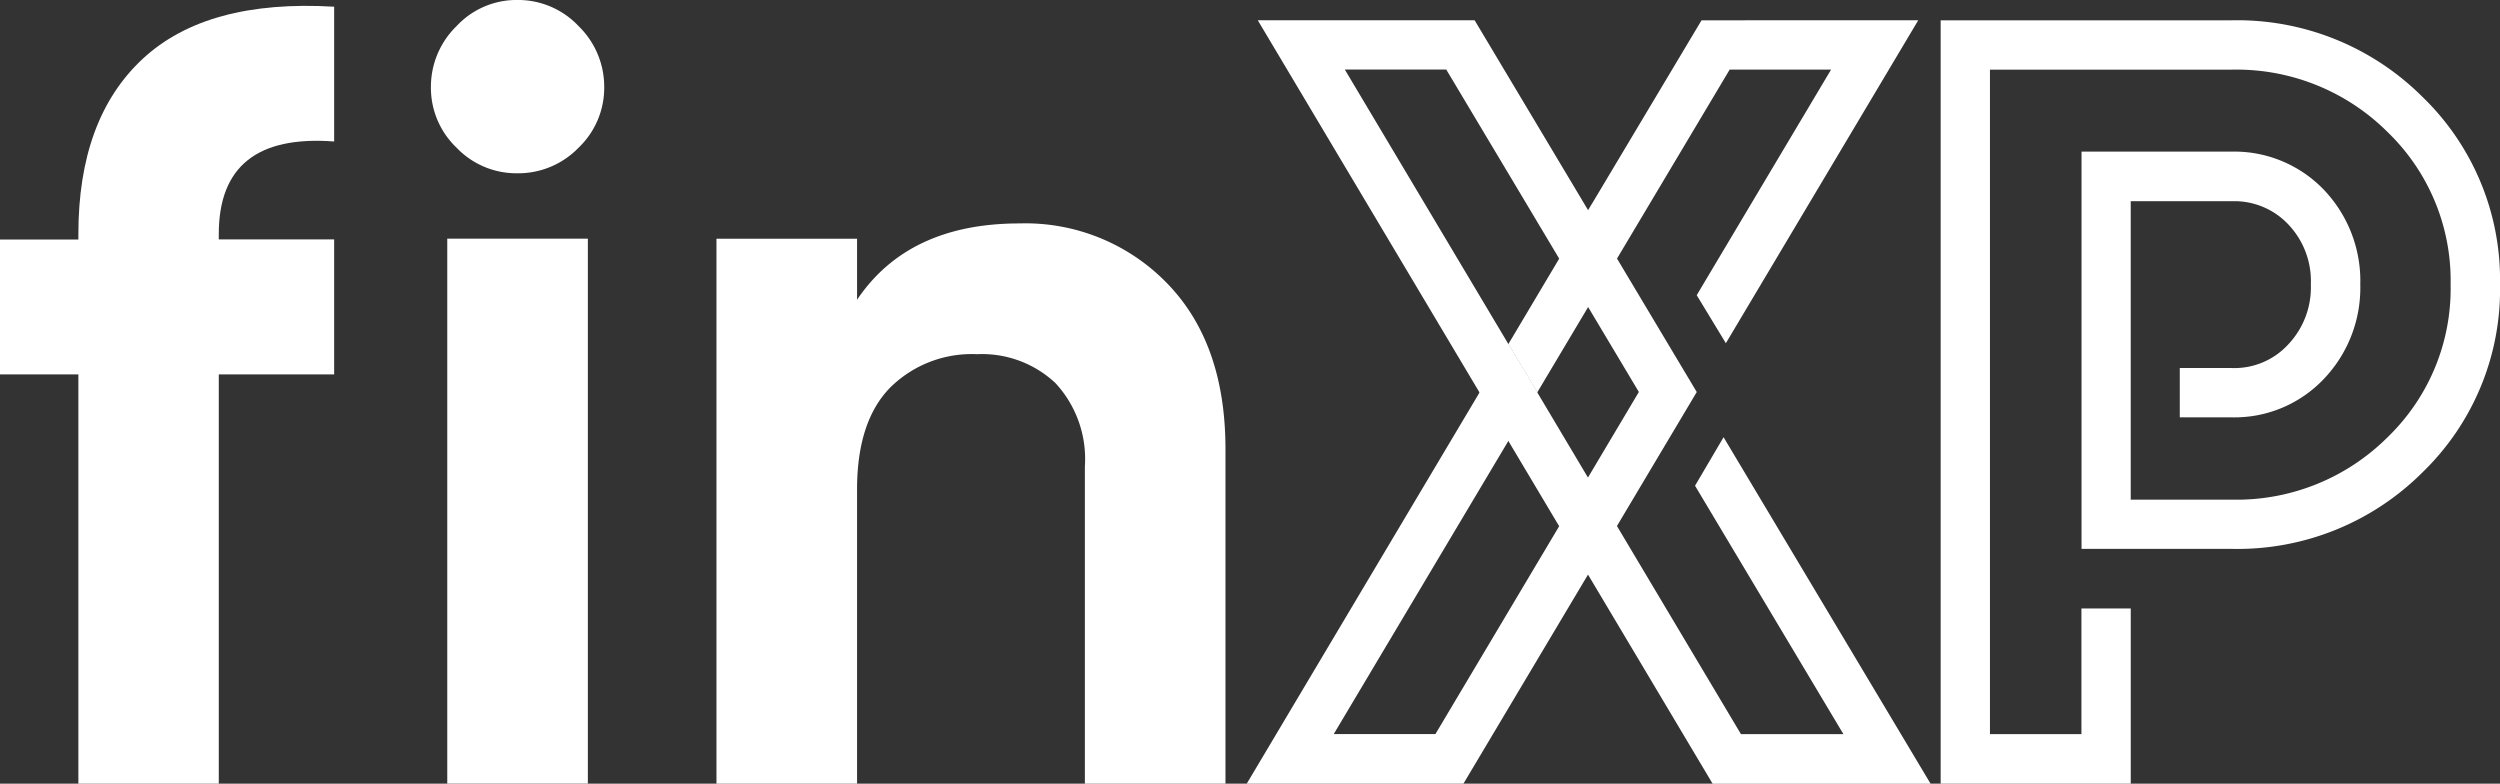
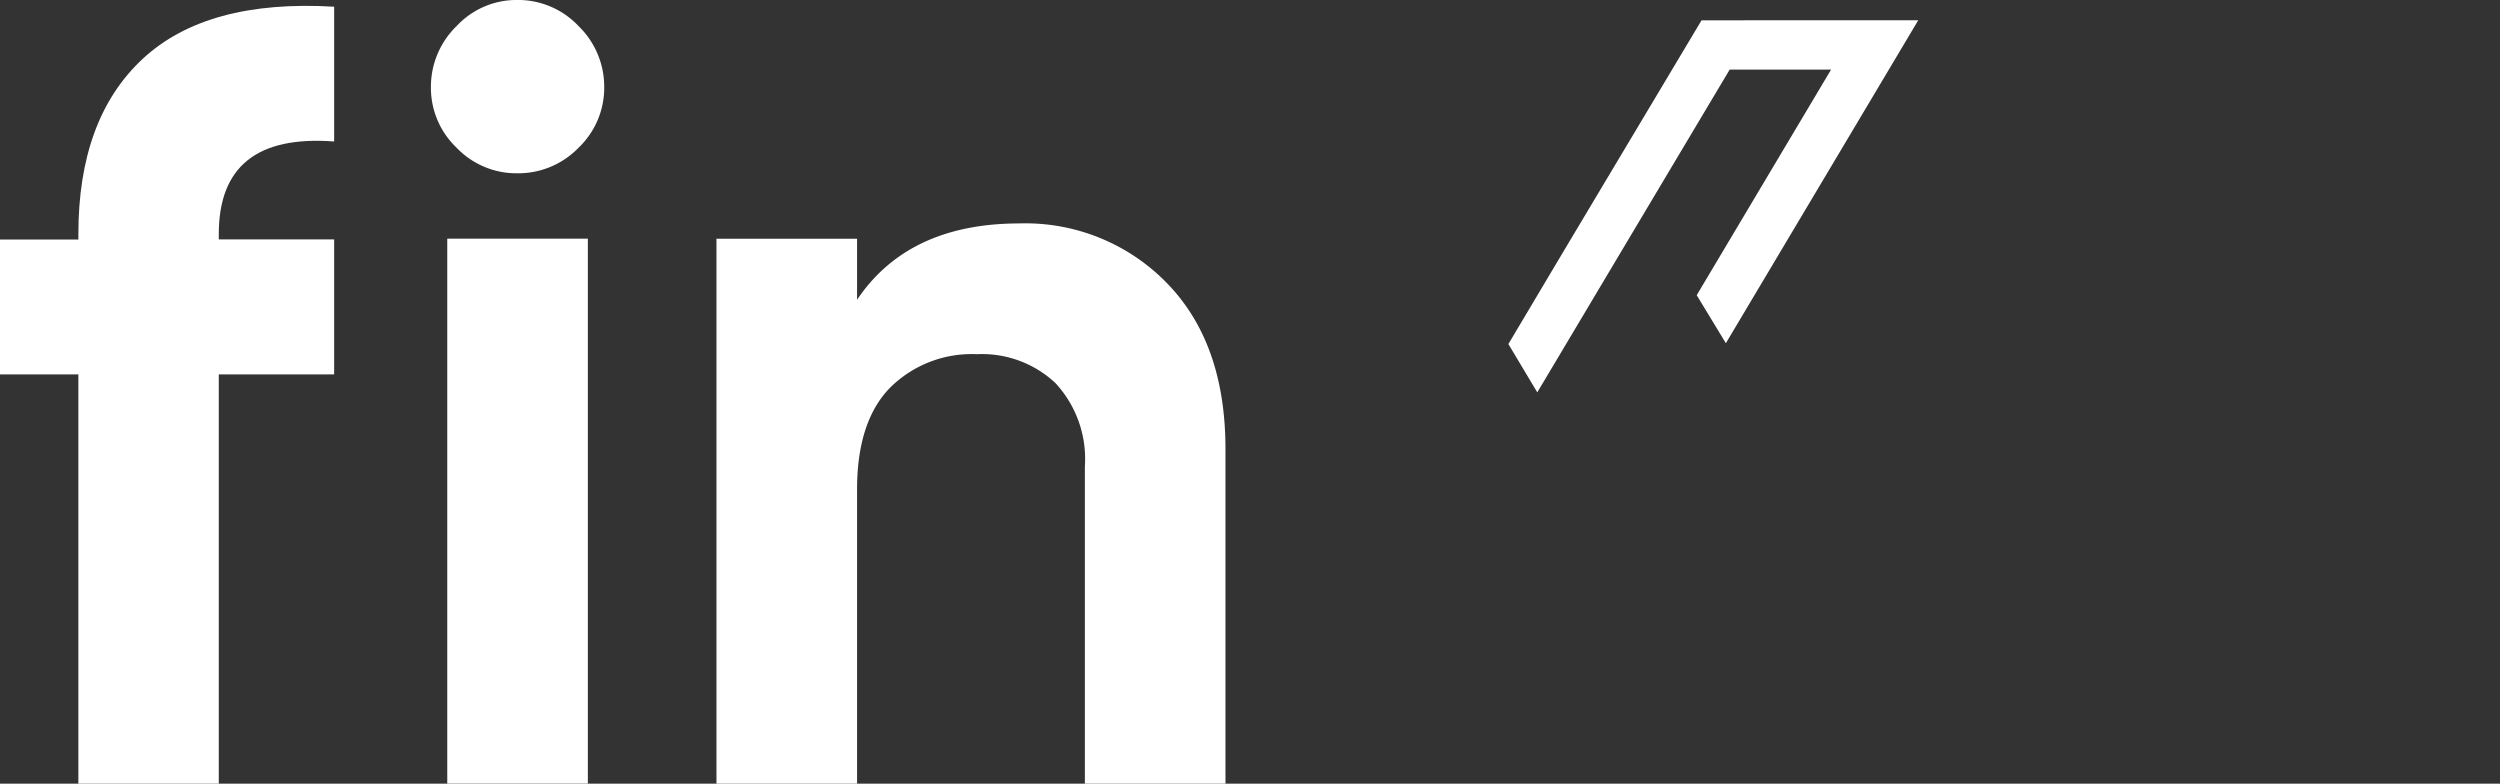
<svg xmlns="http://www.w3.org/2000/svg" width="138.447" height="43.398" viewBox="0 0 138.447 43.398">
  <rect x="0" y="0" width="138.447" height="43.398" fill="#333333" stroke="none" />
  <defs>
    <style>.a{fill:#fff;}</style>
  </defs>
  <g transform="translate(-71.335 -52)">
    <g transform="translate(71.335 52)">
      <path class="a" d="M-1502.837,1500.052a4.58,4.58,0,0,1-3.349-1.418,4.577,4.577,0,0,1-1.419-3.351,4.679,4.679,0,0,1,1.419-3.38,4.531,4.531,0,0,1,3.349-1.448,4.6,4.6,0,0,1,3.41,1.448,4.685,4.685,0,0,1,1.419,3.38,4.583,4.583,0,0,1-1.419,3.351A4.65,4.65,0,0,1-1502.837,1500.052Zm-3.863,33.8v-30.18h7.786v30.18Z" transform="translate(1531.469 -1490.456)" />
      <path class="a" d="M-1304.147,1636.533a10.928,10.928,0,0,1,8.179,3.319q3.229,3.32,3.229,9.175v18.531h-7.786v-17.565a6.186,6.186,0,0,0-1.629-4.618,5.94,5.94,0,0,0-4.346-1.6,6.414,6.414,0,0,0-4.829,1.871q-1.811,1.872-1.812,5.614v16.3h-7.786v-30.18h7.786v3.381Q-1310.3,1636.535-1304.147,1636.533Z" transform="translate(1360.604 -1624.16)" />
      <g transform="translate(0 0.313)">
        <path class="a" d="M-1770.827,1501.671q-6.39-.482-6.389,5.124v.3h6.389v7.474h-6.389v22.664h-7.776V1514.57h-4.34V1507.1h4.34v-.3q0-6.389,3.556-9.7t10.609-2.893Z" transform="translate(1789.332 -1494.149)" />
      </g>
      <g transform="translate(69.046 1.121)">
        <g transform="translate(38.429 0)">
-           <path class="a" d="M-489.566,1518.315a14.092,14.092,0,0,1-4.3,10.414,14.493,14.493,0,0,1-10.555,4.231h-8.32v-22h8.32a6.876,6.876,0,0,1,5.108,2.122,7.31,7.31,0,0,1,2.009,5.236,7.309,7.309,0,0,1-2.009,5.221,6.812,6.812,0,0,1-5.108,2.137H-507.3v-2.731h2.872a4.043,4.043,0,0,0,3.127-1.3,4.594,4.594,0,0,0,1.259-3.325,4.557,4.557,0,0,0-1.259-3.339,4.1,4.1,0,0,0-3.127-1.273h-5.589v16.526h5.589a11.844,11.844,0,0,0,8.631-3.452,11.434,11.434,0,0,0,3.495-8.461,11.426,11.426,0,0,0-3.495-8.448,11.847,11.847,0,0,0-8.631-3.452h-13.385v36.8h5.066v-6.962h2.731v9.707h-10.527v-42.278h16.116a14.518,14.518,0,0,1,10.555,4.23A14.084,14.084,0,0,1-489.566,1518.315Z" transform="translate(520.539 -1503.685)" />
-         </g>
+           </g>
        <path class="a" d="M-780.469,1503.7l-10.653,17.882-1.614-2.659,7.441-12.493h-5.616l-7.018,11.771h0l-.818,1.374-2.819,4.729-1.6-2.676,2.814-4.729.059-.1,1.744-2.921,6.08-10.178Z" transform="translate(817.652 -1503.697)" />
-         <path class="a" d="M-767.508,1623.8l-1.741,2.926,1.744-2.921Z" transform="translate(786.611 -1613.625)" />
-         <path class="a" d="M-953.715,1725.422l-1.6,2.689-6.9,11.581h-12l12.891-21.662,1.6-2.687,1.6,2.676-1.6,2.687-9.674,16.24h5.631l6.857-11.517,1.6-2.689Z" transform="translate(974.212 -1697.414)" />
-         <path class="a" d="M-941.226,1526.788l-1.58,2.687,8.216,13.755h-5.674l-6.867-11.524,4.42-7.42-12.3-20.586H-967.02l12.281,20.615,1.593,2.677,2.814,4.723,1.6,2.682,6.9,11.58h12.07Zm-10.319-2.485-1.6-2.677-9.057-15.2h5.618l2.2,3.683,1.315,2.2,2.738,4.586,1.6,2.677,2.814,4.711-2.819,4.739Z" transform="translate(967.629 -1503.697)" />
      </g>
    </g>
  </g>
</svg>